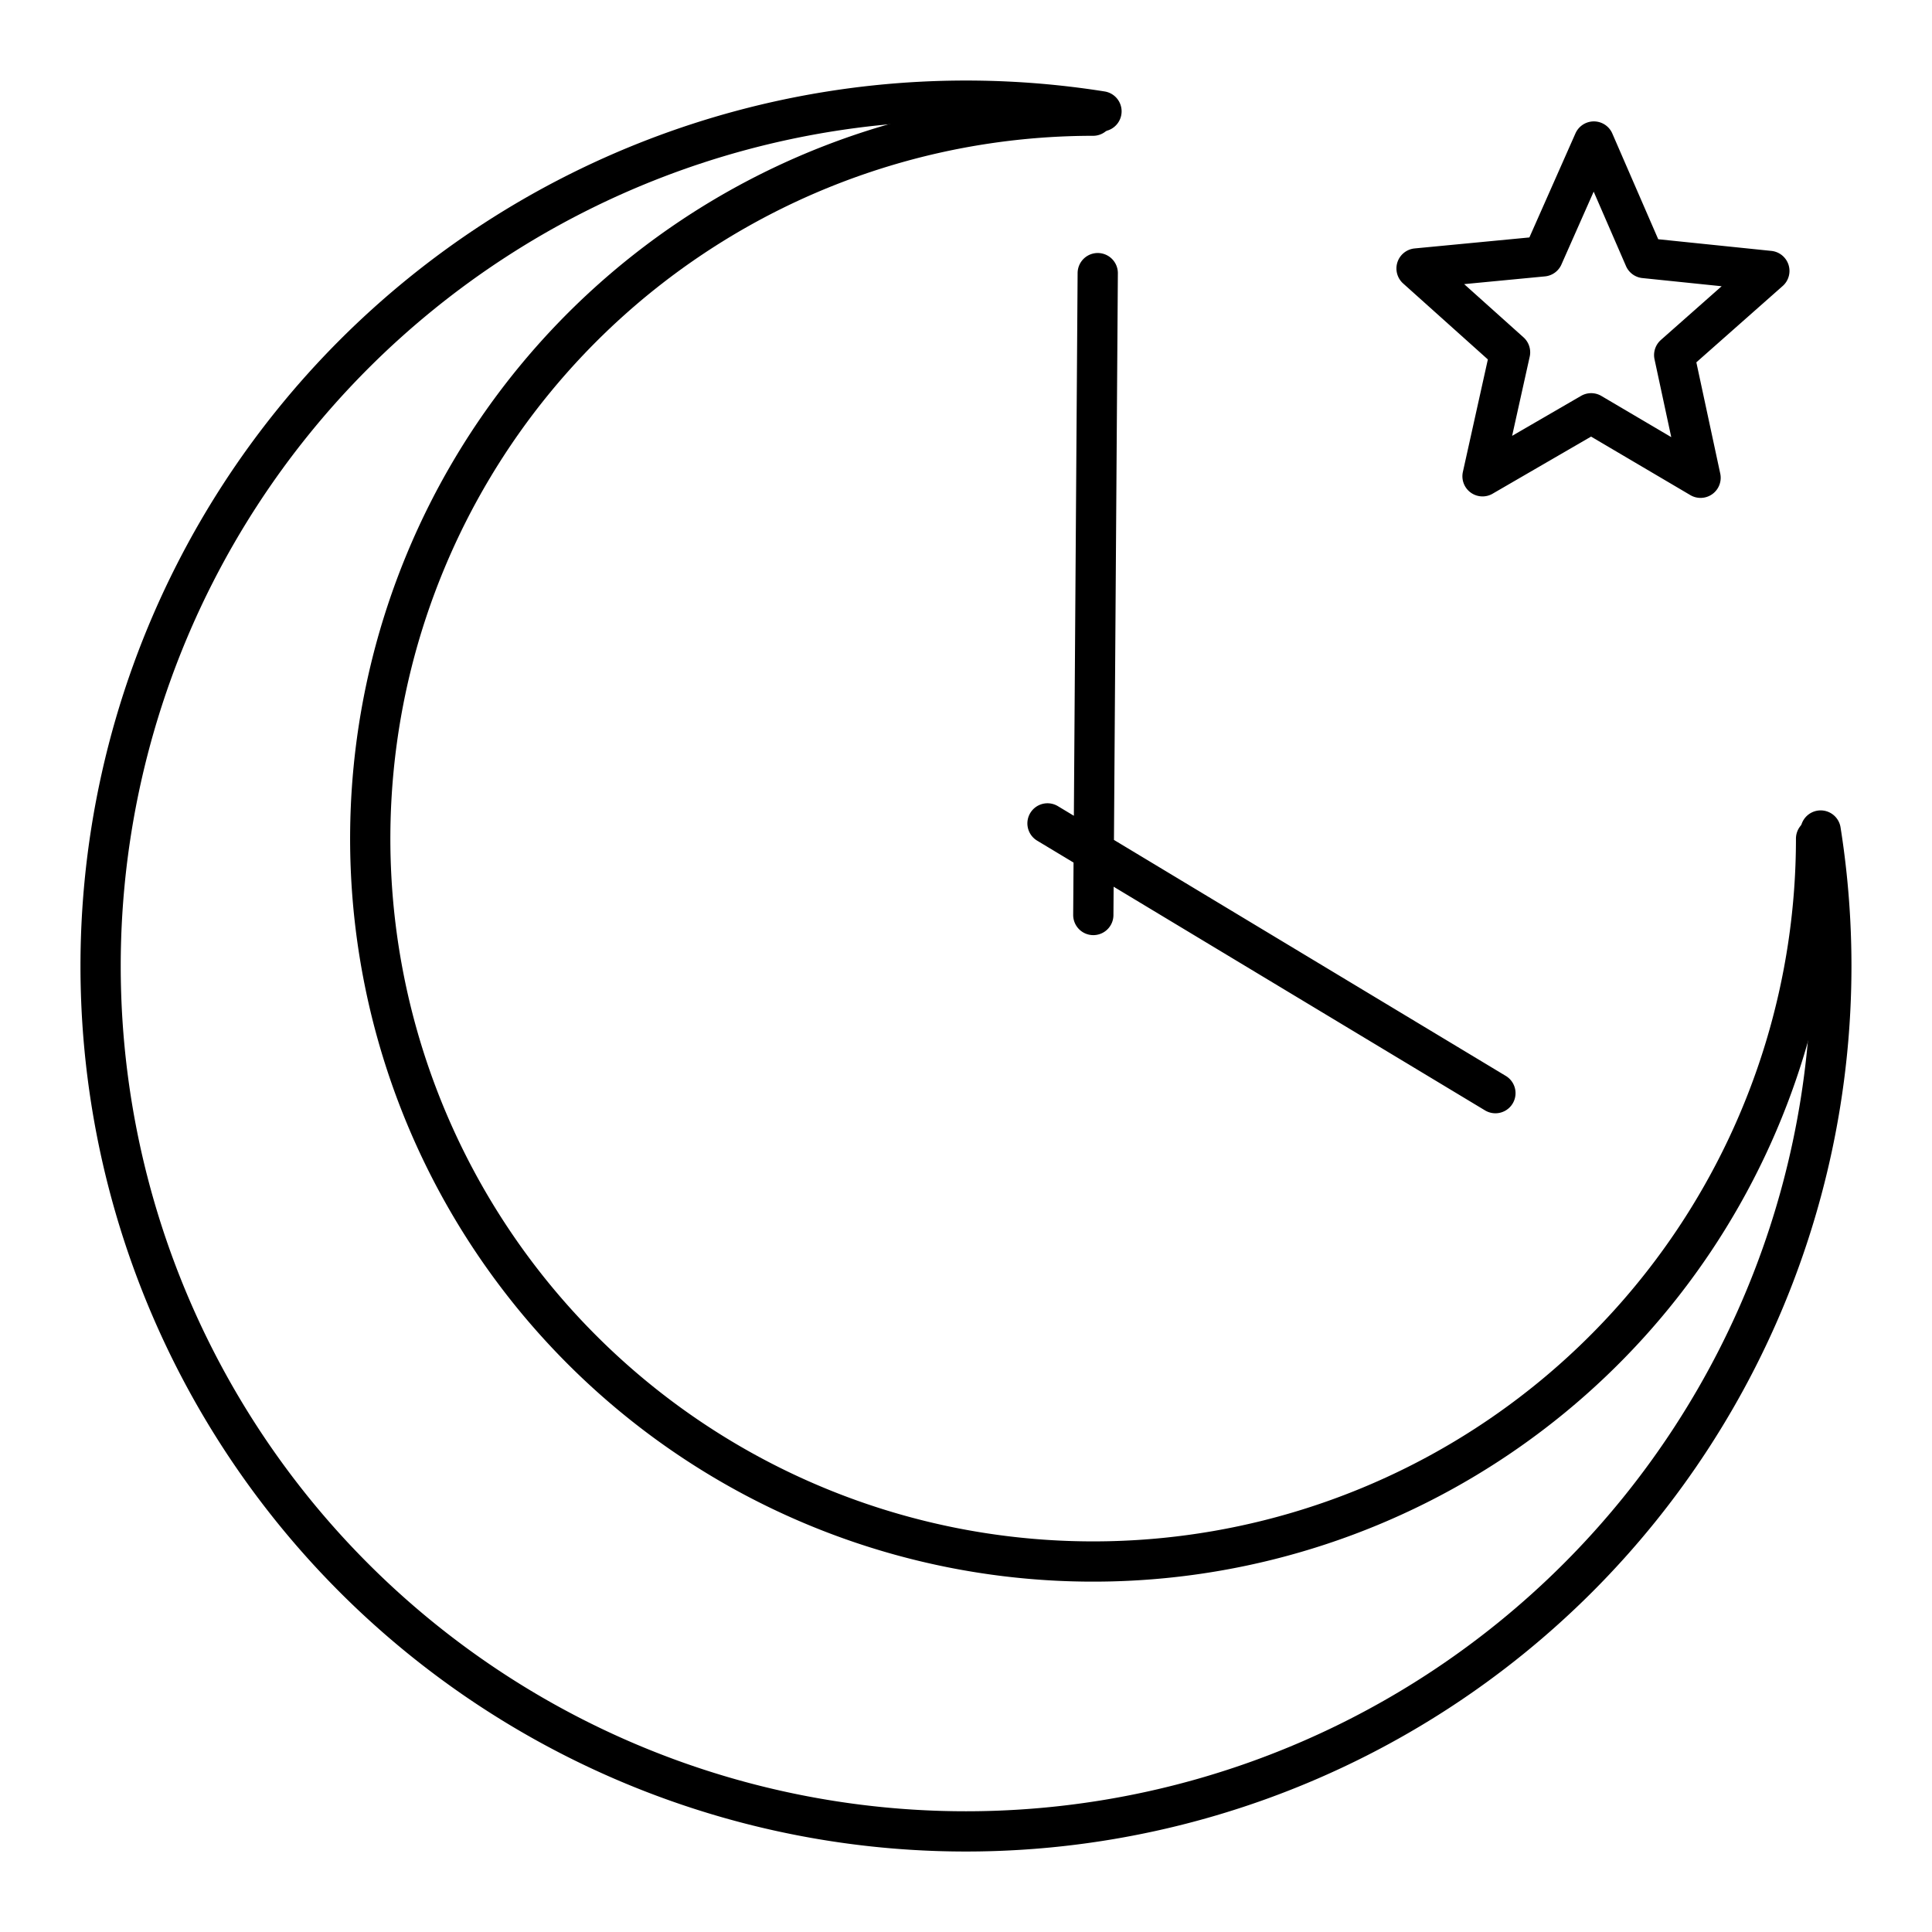
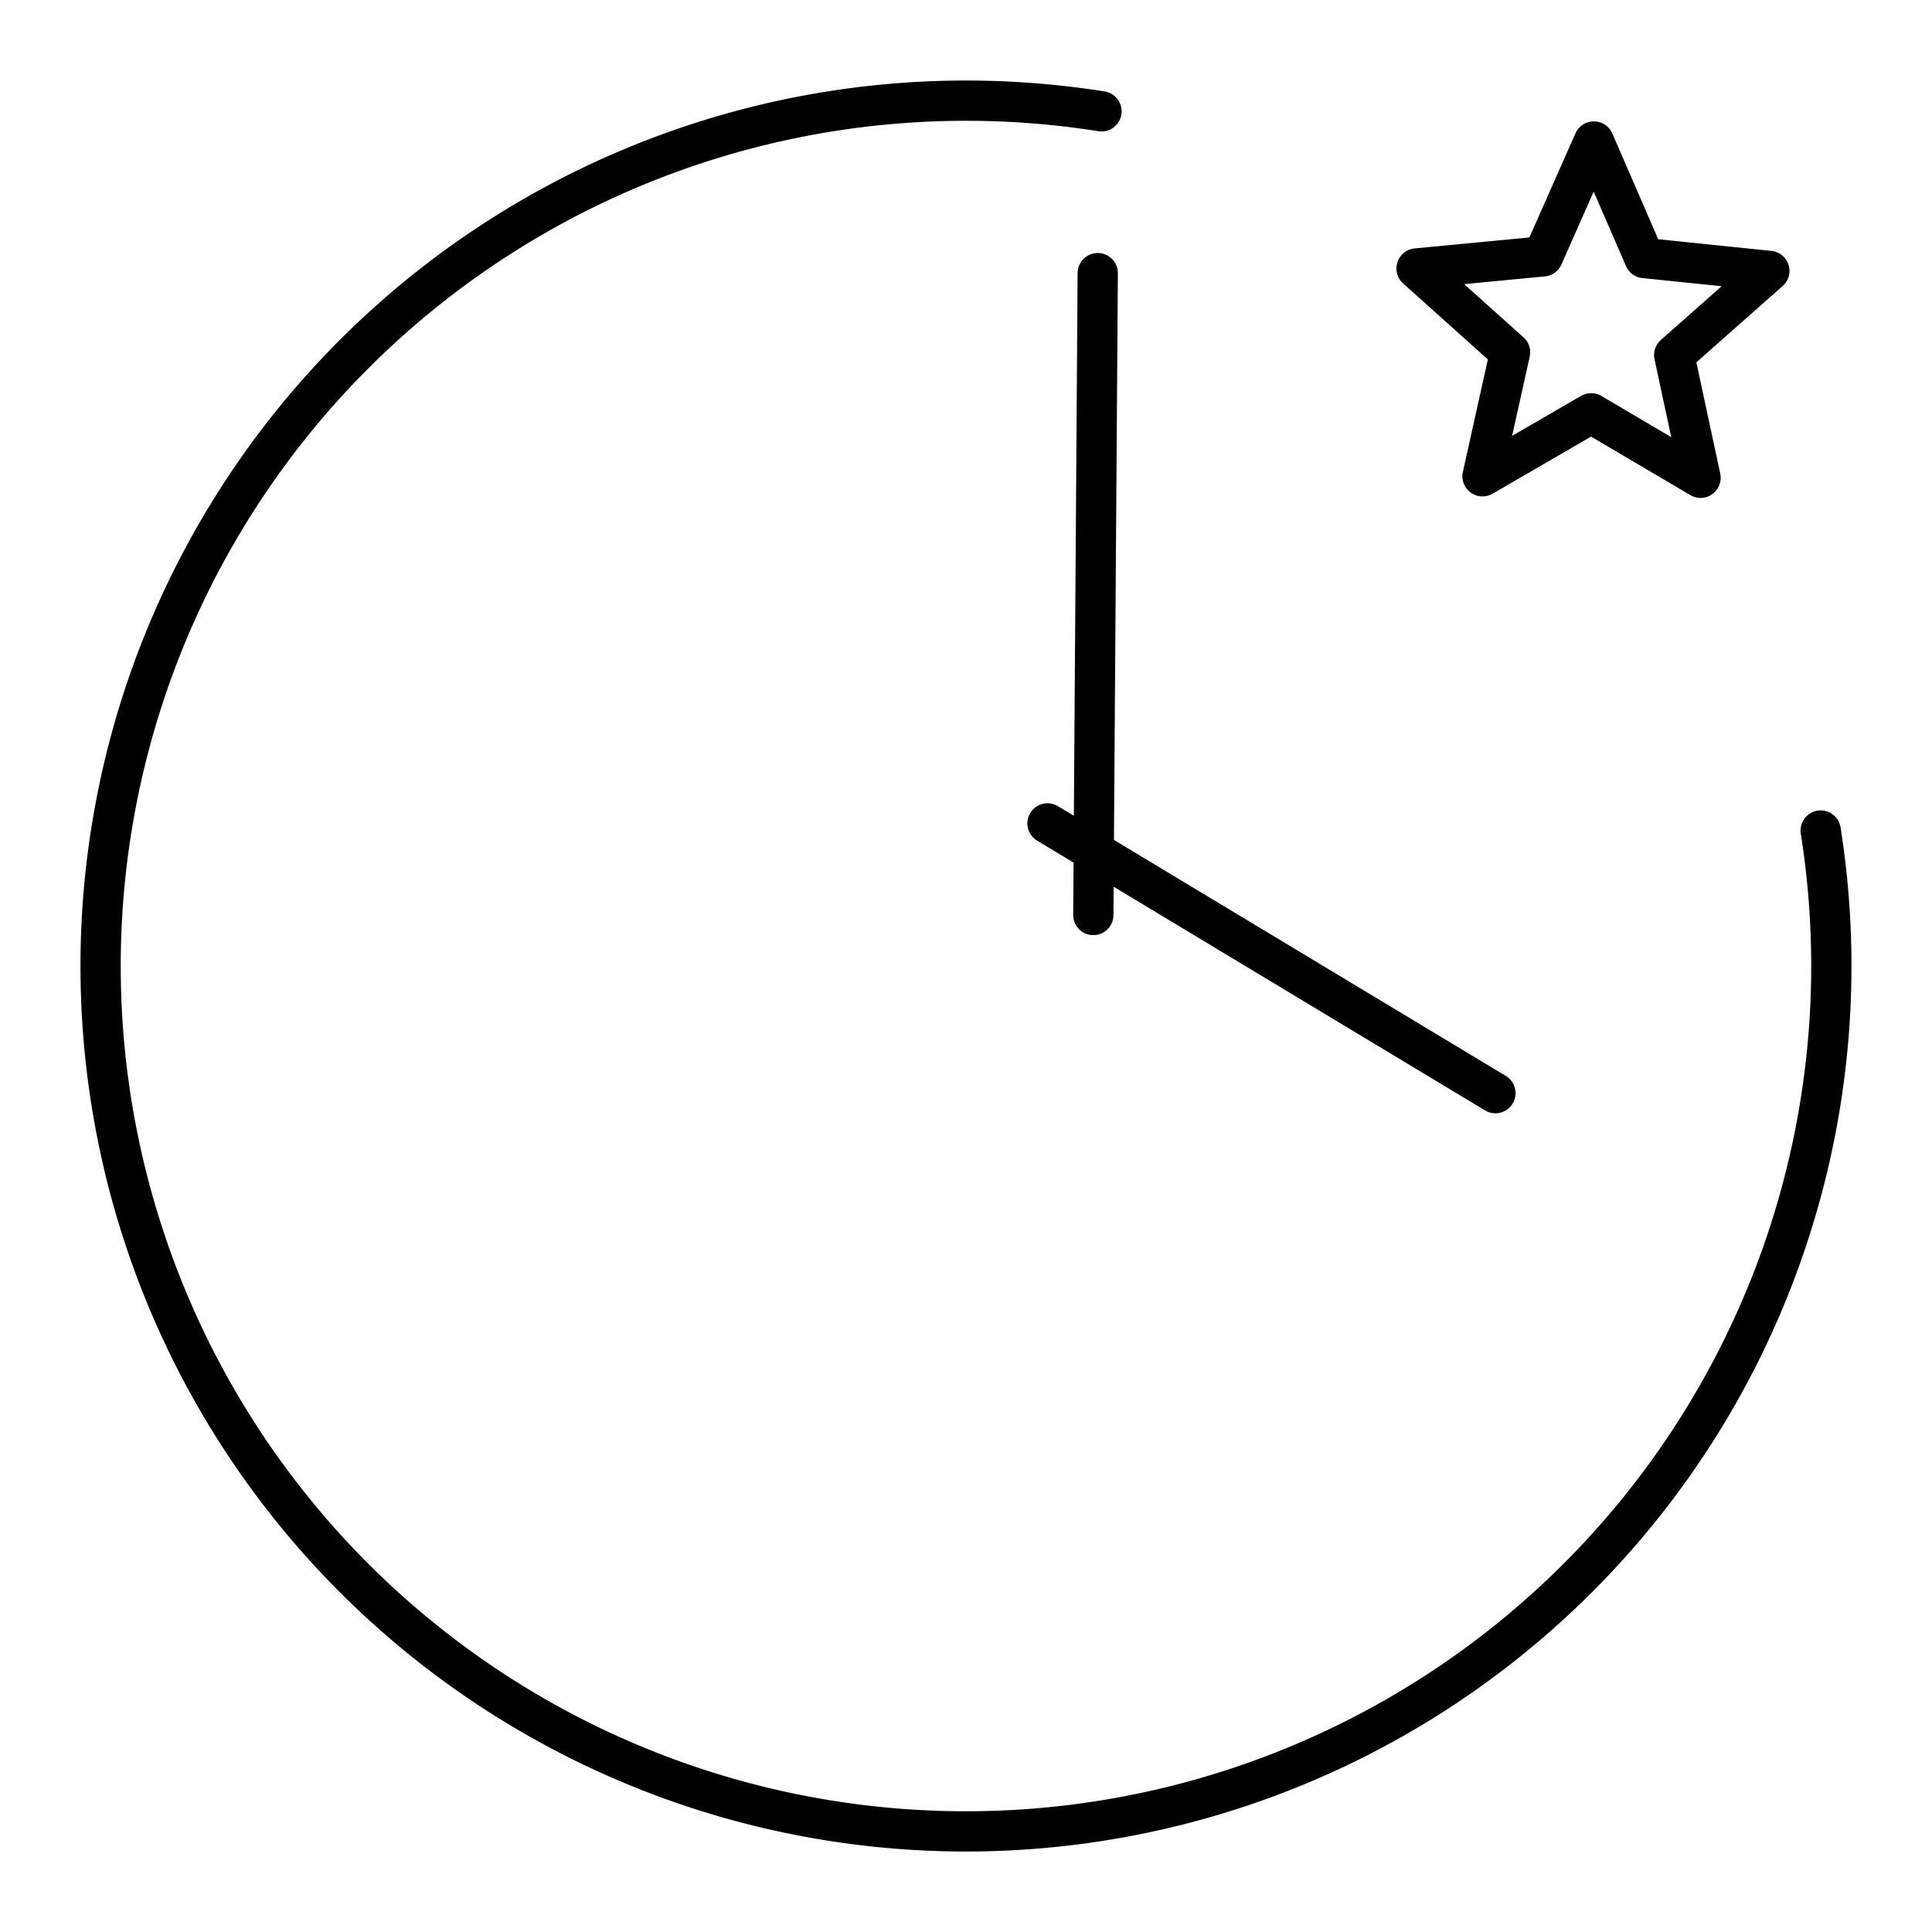
<svg xmlns="http://www.w3.org/2000/svg" width="800" height="800" viewBox="0 0 48 48">
-   <path fill="none" stroke="currentColor" stroke-linecap="round" stroke-linejoin="round" d="M45.12 20.836a17.96 17.96 0 0 1-11.085 16.591a17.96 17.96 0 0 1-19.576-3.892a17.96 17.96 0 0 1-3.892-19.576a17.96 17.96 0 0 1 16.59-11.085" />
  <path fill="none" stroke="currentColor" stroke-linecap="round" stroke-linejoin="round" d="M45.234 20.634A21.5 21.5 0 0 1 33.76 43.156A21.498 21.498 0 0 1 4.844 14.24A21.5 21.5 0 0 1 27.366 2.766m-1.341 17.691l11.128 6.702m-9.99-4.426l.11-15.947M42.25 11.87l-2.718-1.602l-2.699 1.565l.684-3.08l-2.323-2.083l3.142-.301l1.263-2.853l1.257 2.895l3.103.32l-2.364 2.09z" />
</svg>